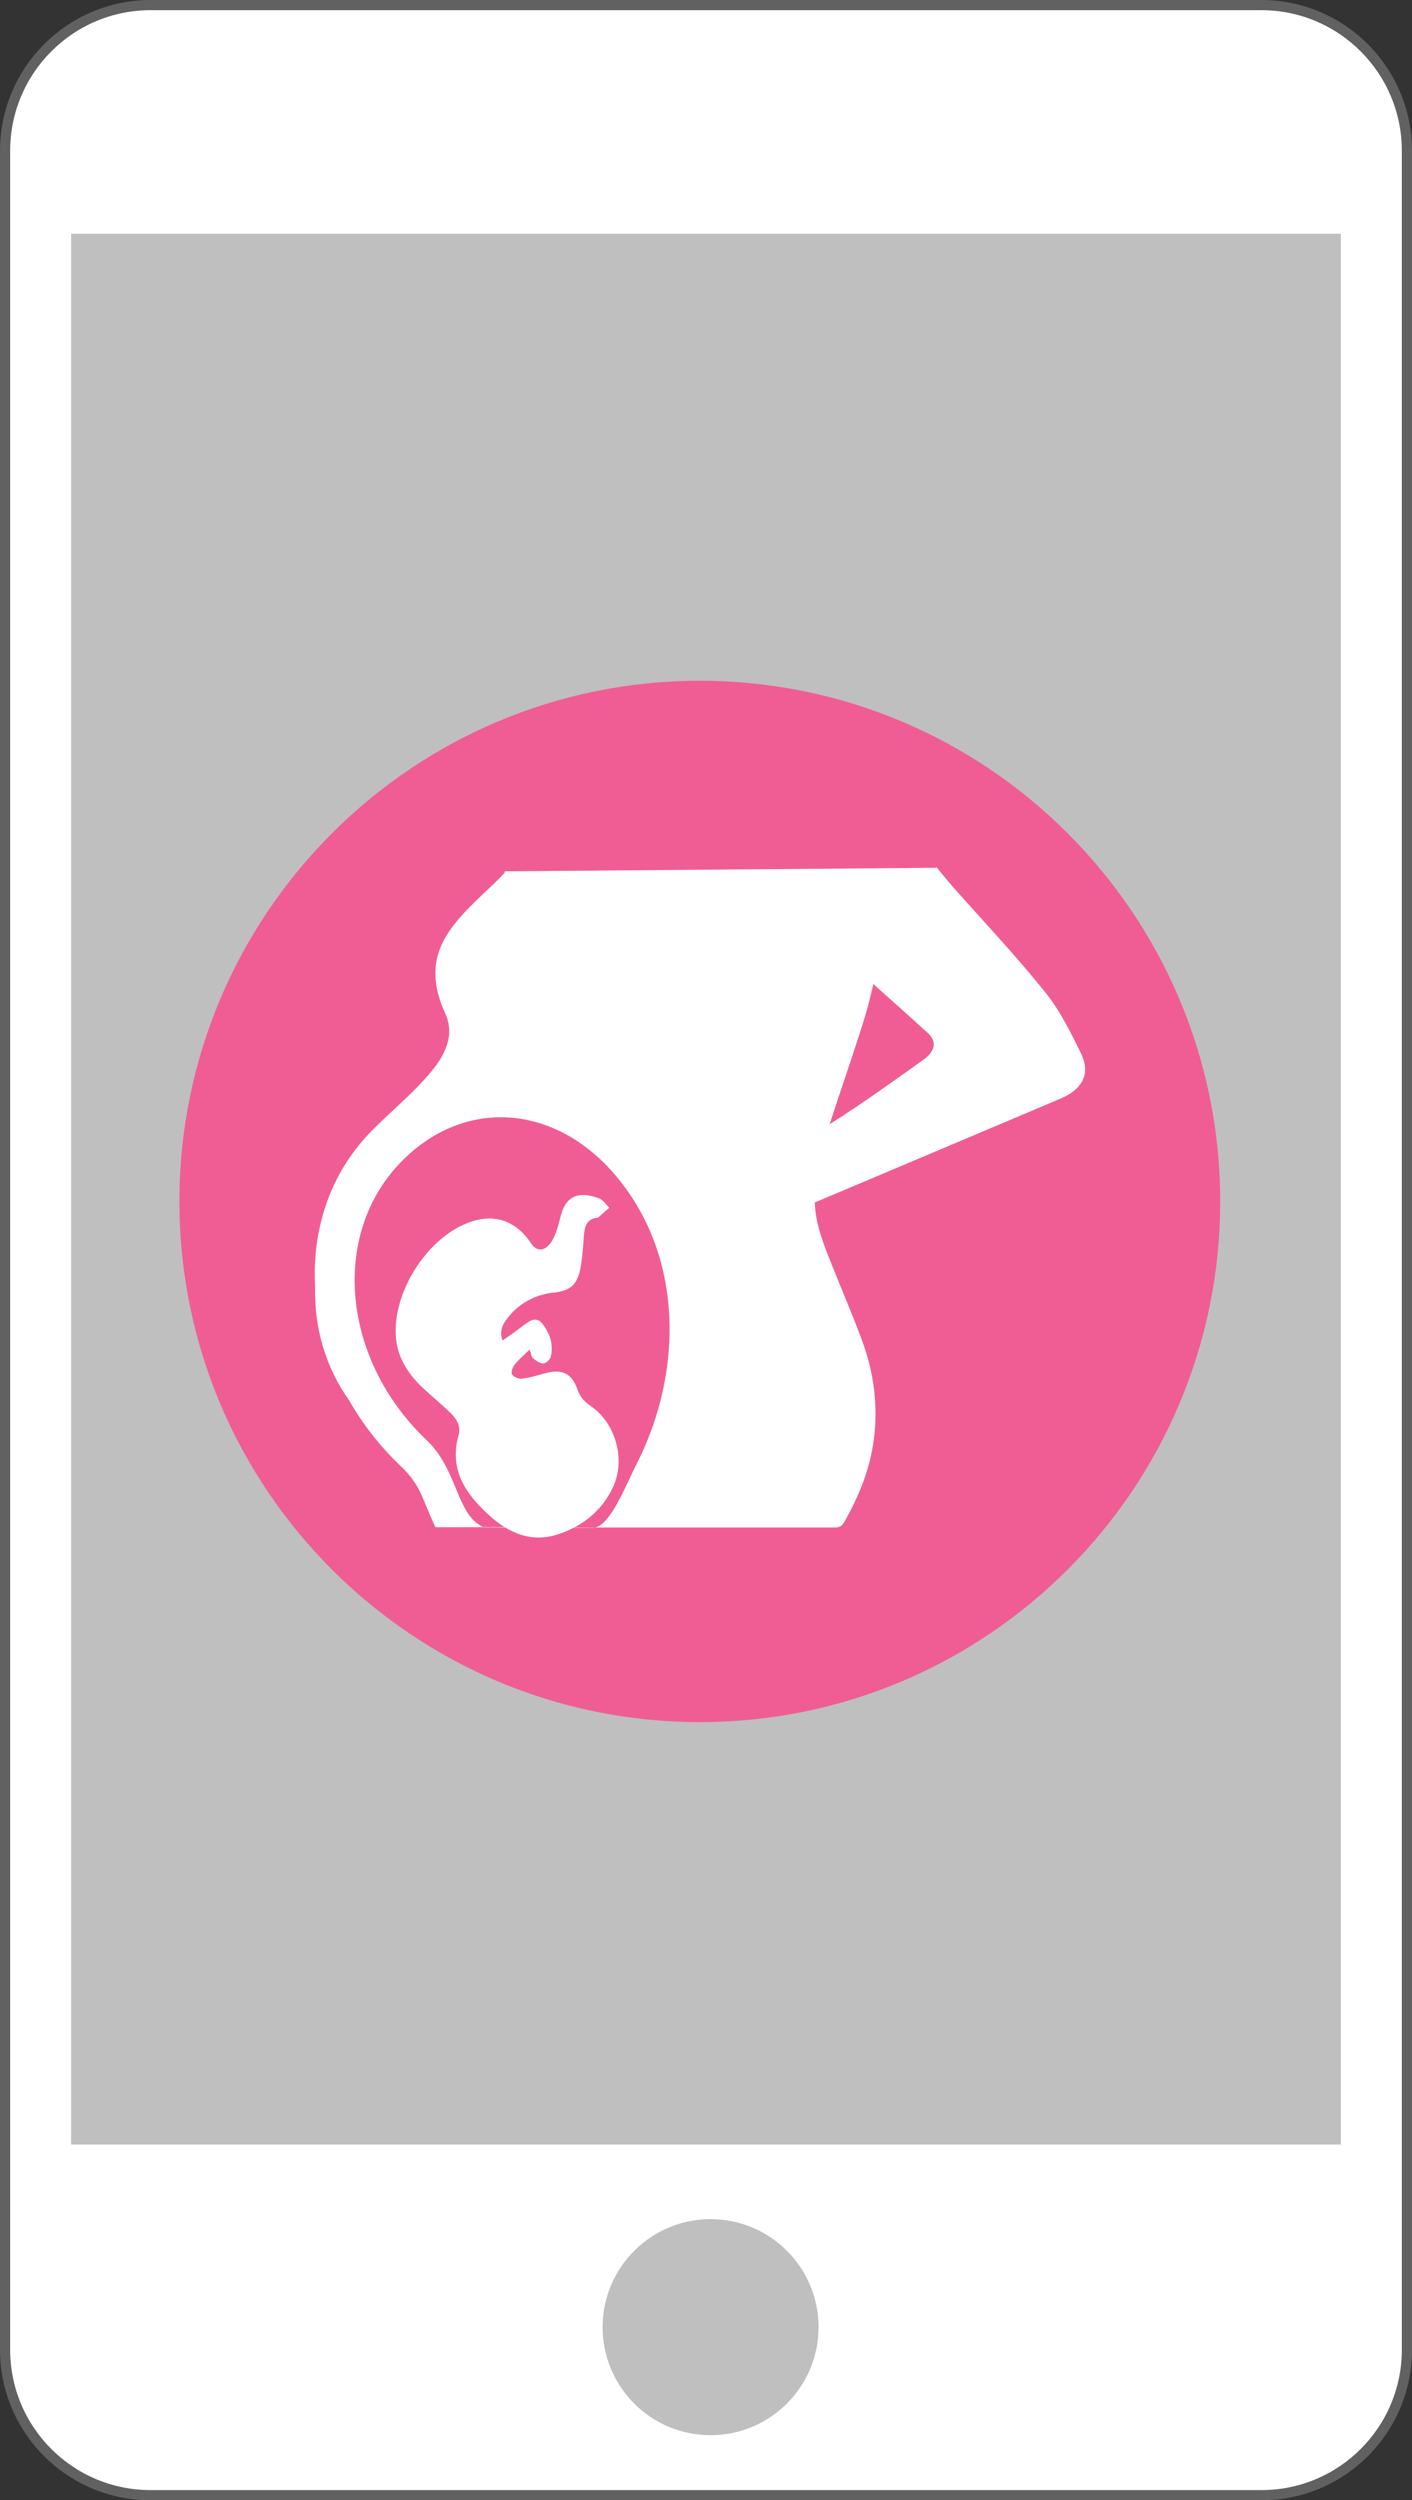
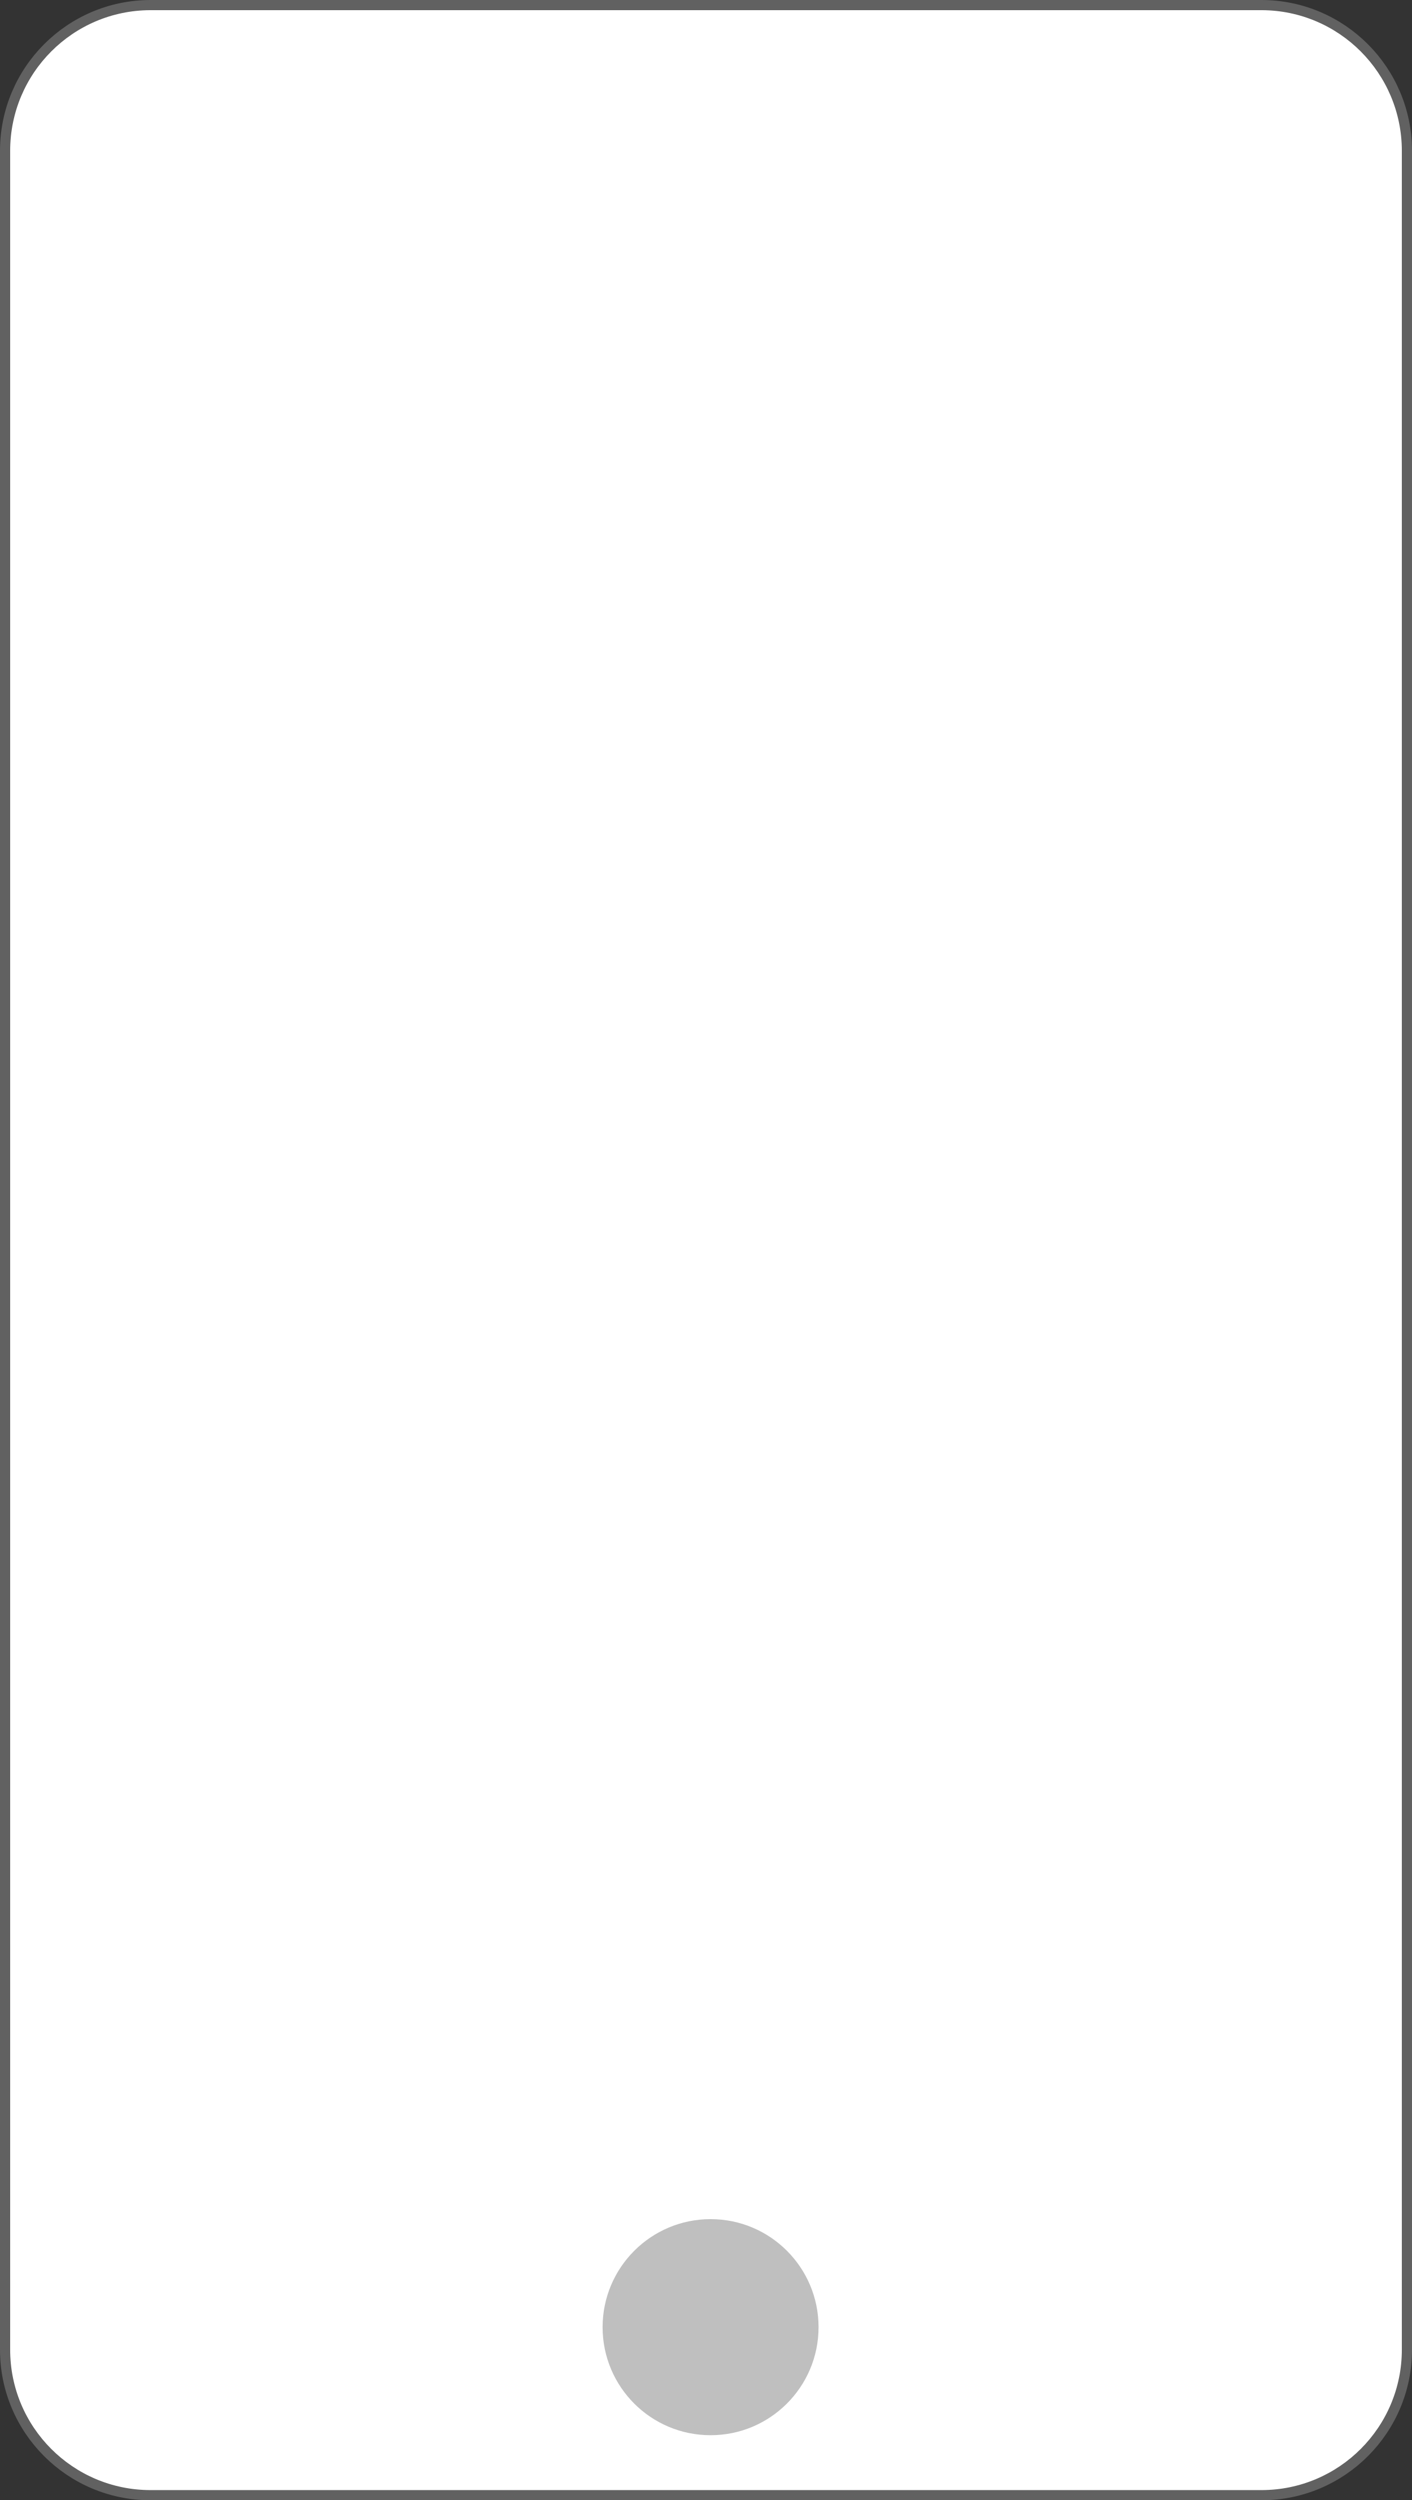
<svg xmlns="http://www.w3.org/2000/svg" width="139" height="246" viewBox="0 0 139 246">
  <rect x="0" y="0" width="139" height="246" fill="#333333" stroke="none" />
  <defs>
    <style>.j{fill:none;}.k,.l{fill:#fff;}.m{fill:#bfbfbf;}.l{stroke:#616161;stroke-miterlimit:10;}.n{fill:#f05d94;fill-rule:evenodd;}.o{clip-path:url(#i);}.p{clip-path:url(#h);}</style>
    <clipPath id="h">
-       <rect x="17.66" y="66.98" width="102.47" height="102.47" fill="none" />
-     </clipPath>
+       </clipPath>
    <clipPath id="i">
      <rect x="17.66" y="66.98" width="102.47" height="102.47" fill="none" />
    </clipPath>
  </defs>
  <g id="a" />
  <g id="b">
    <g id="c">
      <path id="d" d="M14.79,.5H124.21c7.9,.03,14.28,6.43,14.29,14.33V231.18c0,7.9-6.39,14.3-14.29,14.32H14.79c-7.9-.02-14.29-6.42-14.29-14.32V14.83C.51,6.93,6.89,.53,14.79,.5Z" fill="#fff" stroke="#616161" stroke-miterlimit="10" />
      <path id="e" d="M69.95,218.34c5.87,0,10.63,4.76,10.63,10.63,0,5.87-4.76,10.63-10.63,10.63-5.87,0-10.62-4.75-10.63-10.62,0-5.87,4.75-10.63,10.62-10.64h.01Z" fill="#bfbfbf" />
-       <rect id="f" x="7" y="23" width="125" height="188" fill="#bfbfbf" />
      <g id="g">
        <g clip-path="#h">
          <g clip-path="#i">
-             <path d="M68.89,66.98c28.28,0,51.23,22.96,51.23,51.23s-22.96,51.23-51.23,51.23-51.23-22.96-51.23-51.23,22.96-51.23,51.23-51.23" fill="#f05d94" fill-rule="evenodd" />
-             <path d="M50.89,150.29h14.84c5.48,0,10.97,0,16.46,0,.1,0,.18,0,.26-.02,.27-.04,.45-.18,.63-.47,.09-.15,.17-.3,.26-.46,1.33-2.41,2.32-4.94,2.68-7.69,.44-3.36,0-6.64-1.17-9.79-1.05-2.83-2.26-5.6-3.36-8.41-.65-1.66-1.23-3.35-1.28-5.14,.09-.04,.18-.07,.26-.11,7.98-3.37,15.97-6.73,23.96-10.12,1.99-.85,3.02-2.32,1.98-4.44-1.01-2.07-2.06-4.2-3.49-5.98-2.76-3.44-5.79-6.68-8.73-9.96-.67-.75-1.31-1.53-1.95-2.32-.61-.72,.49,.64,0,0l-42.61,.35c.11,.07,.46-.16-2.09,2.24-3.8,3.58-6.1,6.47-3.7,11.77,.44,.96,.48,1.93,.22,2.86-.24,.87-.72,1.72-1.36,2.53-1.94,2.44-4.29,4.22-6.41,6.45-3.86,4.07-5.58,9.48-5.27,15.04v.02c-.1,4.02,1.06,7.94,3.34,11.12,1.33,2.34,3.05,4.56,5.14,6.54,0,0,0,0,.01,.01,.87,.82,1.58,1.8,2.04,2.9,.43,1.01,.84,2.04,1.31,3.05h8.03Zm-3.2,0c-2.77-1.08-2.55-5.61-5.69-8.59-8.28-7.85-9.48-20.04-2.67-27.22,6.81-7.18,17.23-5.85,23.22,3.87,4.67,7.57,4.26,17.58,.12,25.69-1.05,2.06-2.65,6.25-4.27,6.27-7.45,.06-.13-.05-7.49,0m40.09-46.11c-3.08,2.19-6.14,4.41-9.33,6.41,1.04-3.2,2.15-6.38,3.17-9.59,.44-1.38,.83-2.78,1.13-4.2,1.84,1.63,3.61,3.22,5.37,4.82,1.03,.94,.54,1.91-.34,2.55" fill="#fff" />
            <path d="M54.48,127.17c-.31,.04-.61,.09-.9,.17-.5,.12-.98,.29-1.42,.52-.84,.42-1.59,1.03-2.21,1.84-.46,.59-.82,1.24-.48,2.19,.41-.28,.74-.51,1.07-.74,.51-.37,1-.78,1.54-1.12,.44-.29,.94-.26,1.28,.17,.76,.95,1.14,2.05,.87,3.26-.06,.29-.48,.68-.74,.69-.34,.01-.72-.28-1.02-.51-.15-.11-.16-.4-.33-.86-.59,.58-1.09,1-1.5,1.51-.19,.25-.36,.77-.23,.95,.18,.25,.66,.45,.98,.41,.76-.1,1.51-.32,2.26-.53,1.67-.46,2.63-.02,3.2,1.6,.24,.7,.64,1.16,1.24,1.57,2.53,1.72,3.54,5.3,2.24,8.06-1.08,2.3-2.97,3.79-5.34,4.59-2.65,.89-4.88-.07-6.85-1.86-2.34-2.13-3.95-4.51-2.99-7.9,.25-.89-.24-1.63-.86-2.22-.82-.79-1.7-1.51-2.53-2.28-1.51-1.4-2.63-3.01-2.79-5.14-.32-4.35,2.96-9.58,7-11.19,2.56-1.02,4.77-.33,6.3,1.97,.49,.74,1.15,.84,1.77,.17,.31-.33,.52-.78,.68-1.21,.22-.57,.35-1.17,.51-1.76,.54-1.95,1.85-2.31,3.71-1.63,.41,.15,.7,.62,1.04,.94-.36,.32-.72,.64-1.08,.95-.02,.02-.05,.02-.07,.03-1.09,.11-1.28,.87-1.35,1.77-.09,1.1-.14,2.22-.36,3.3-.34,1.59-1.01,2.1-2.62,2.31" fill="#fff" />
          </g>
        </g>
      </g>
    </g>
  </g>
</svg>